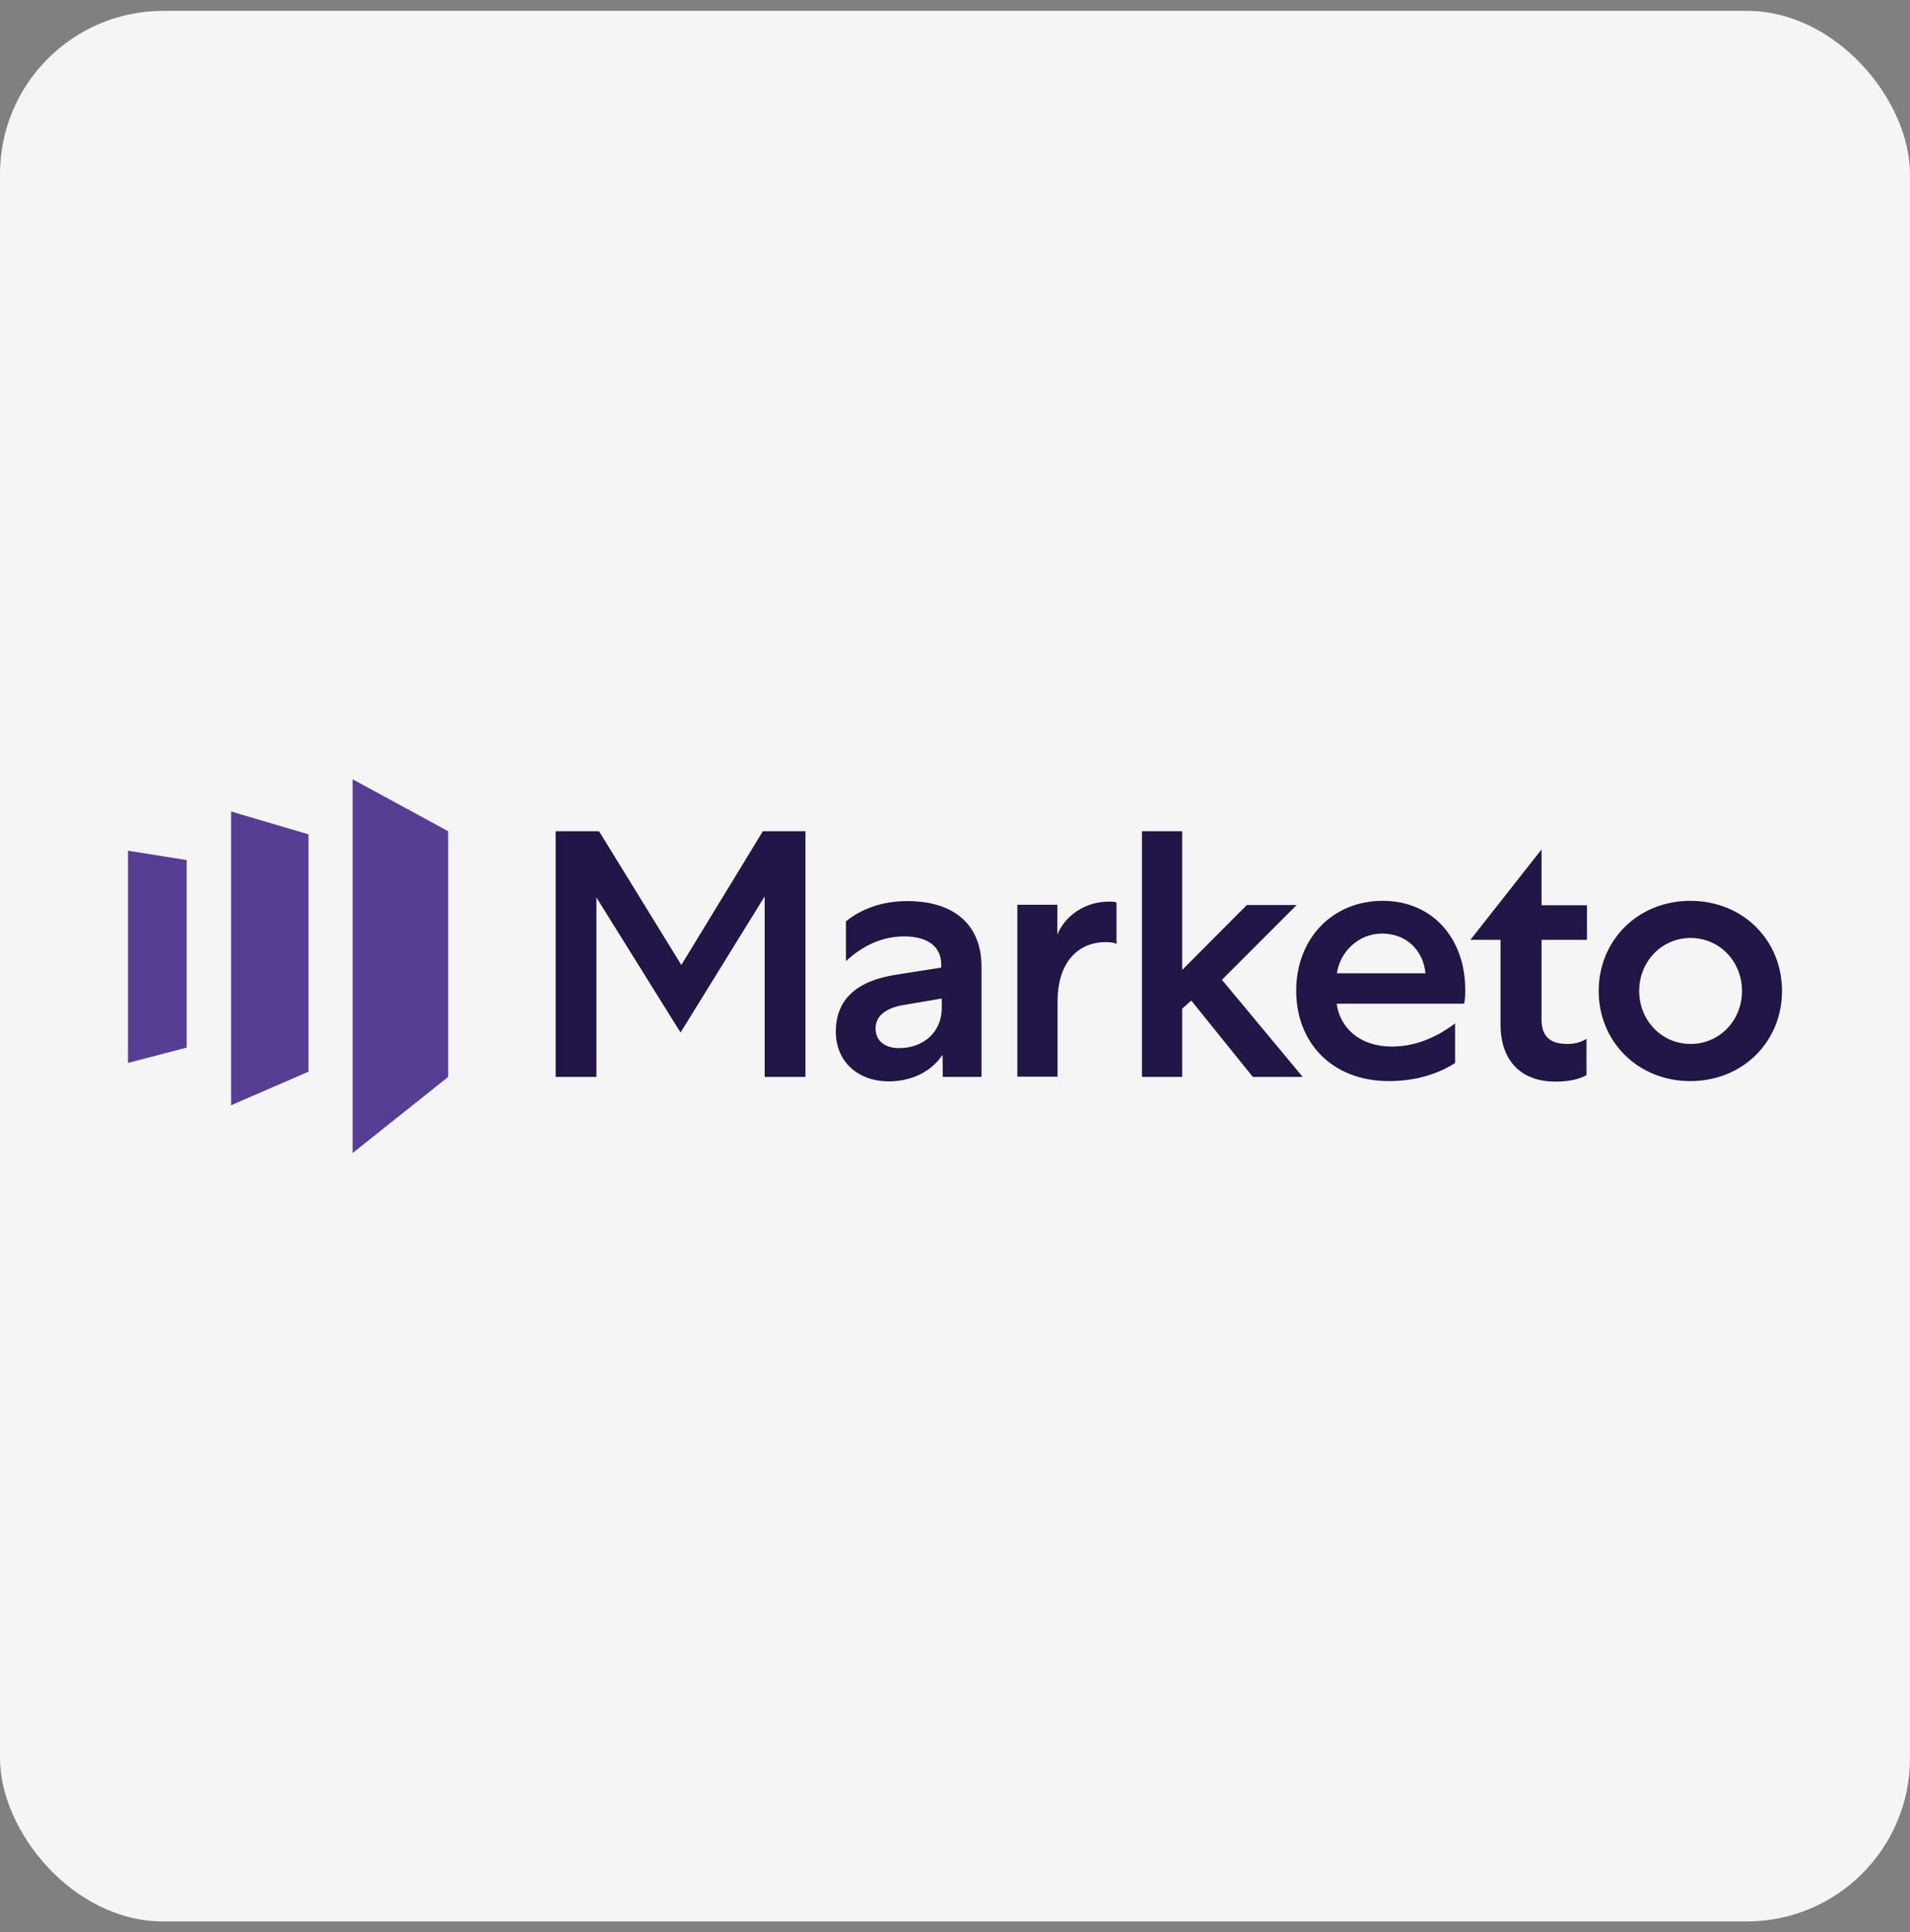
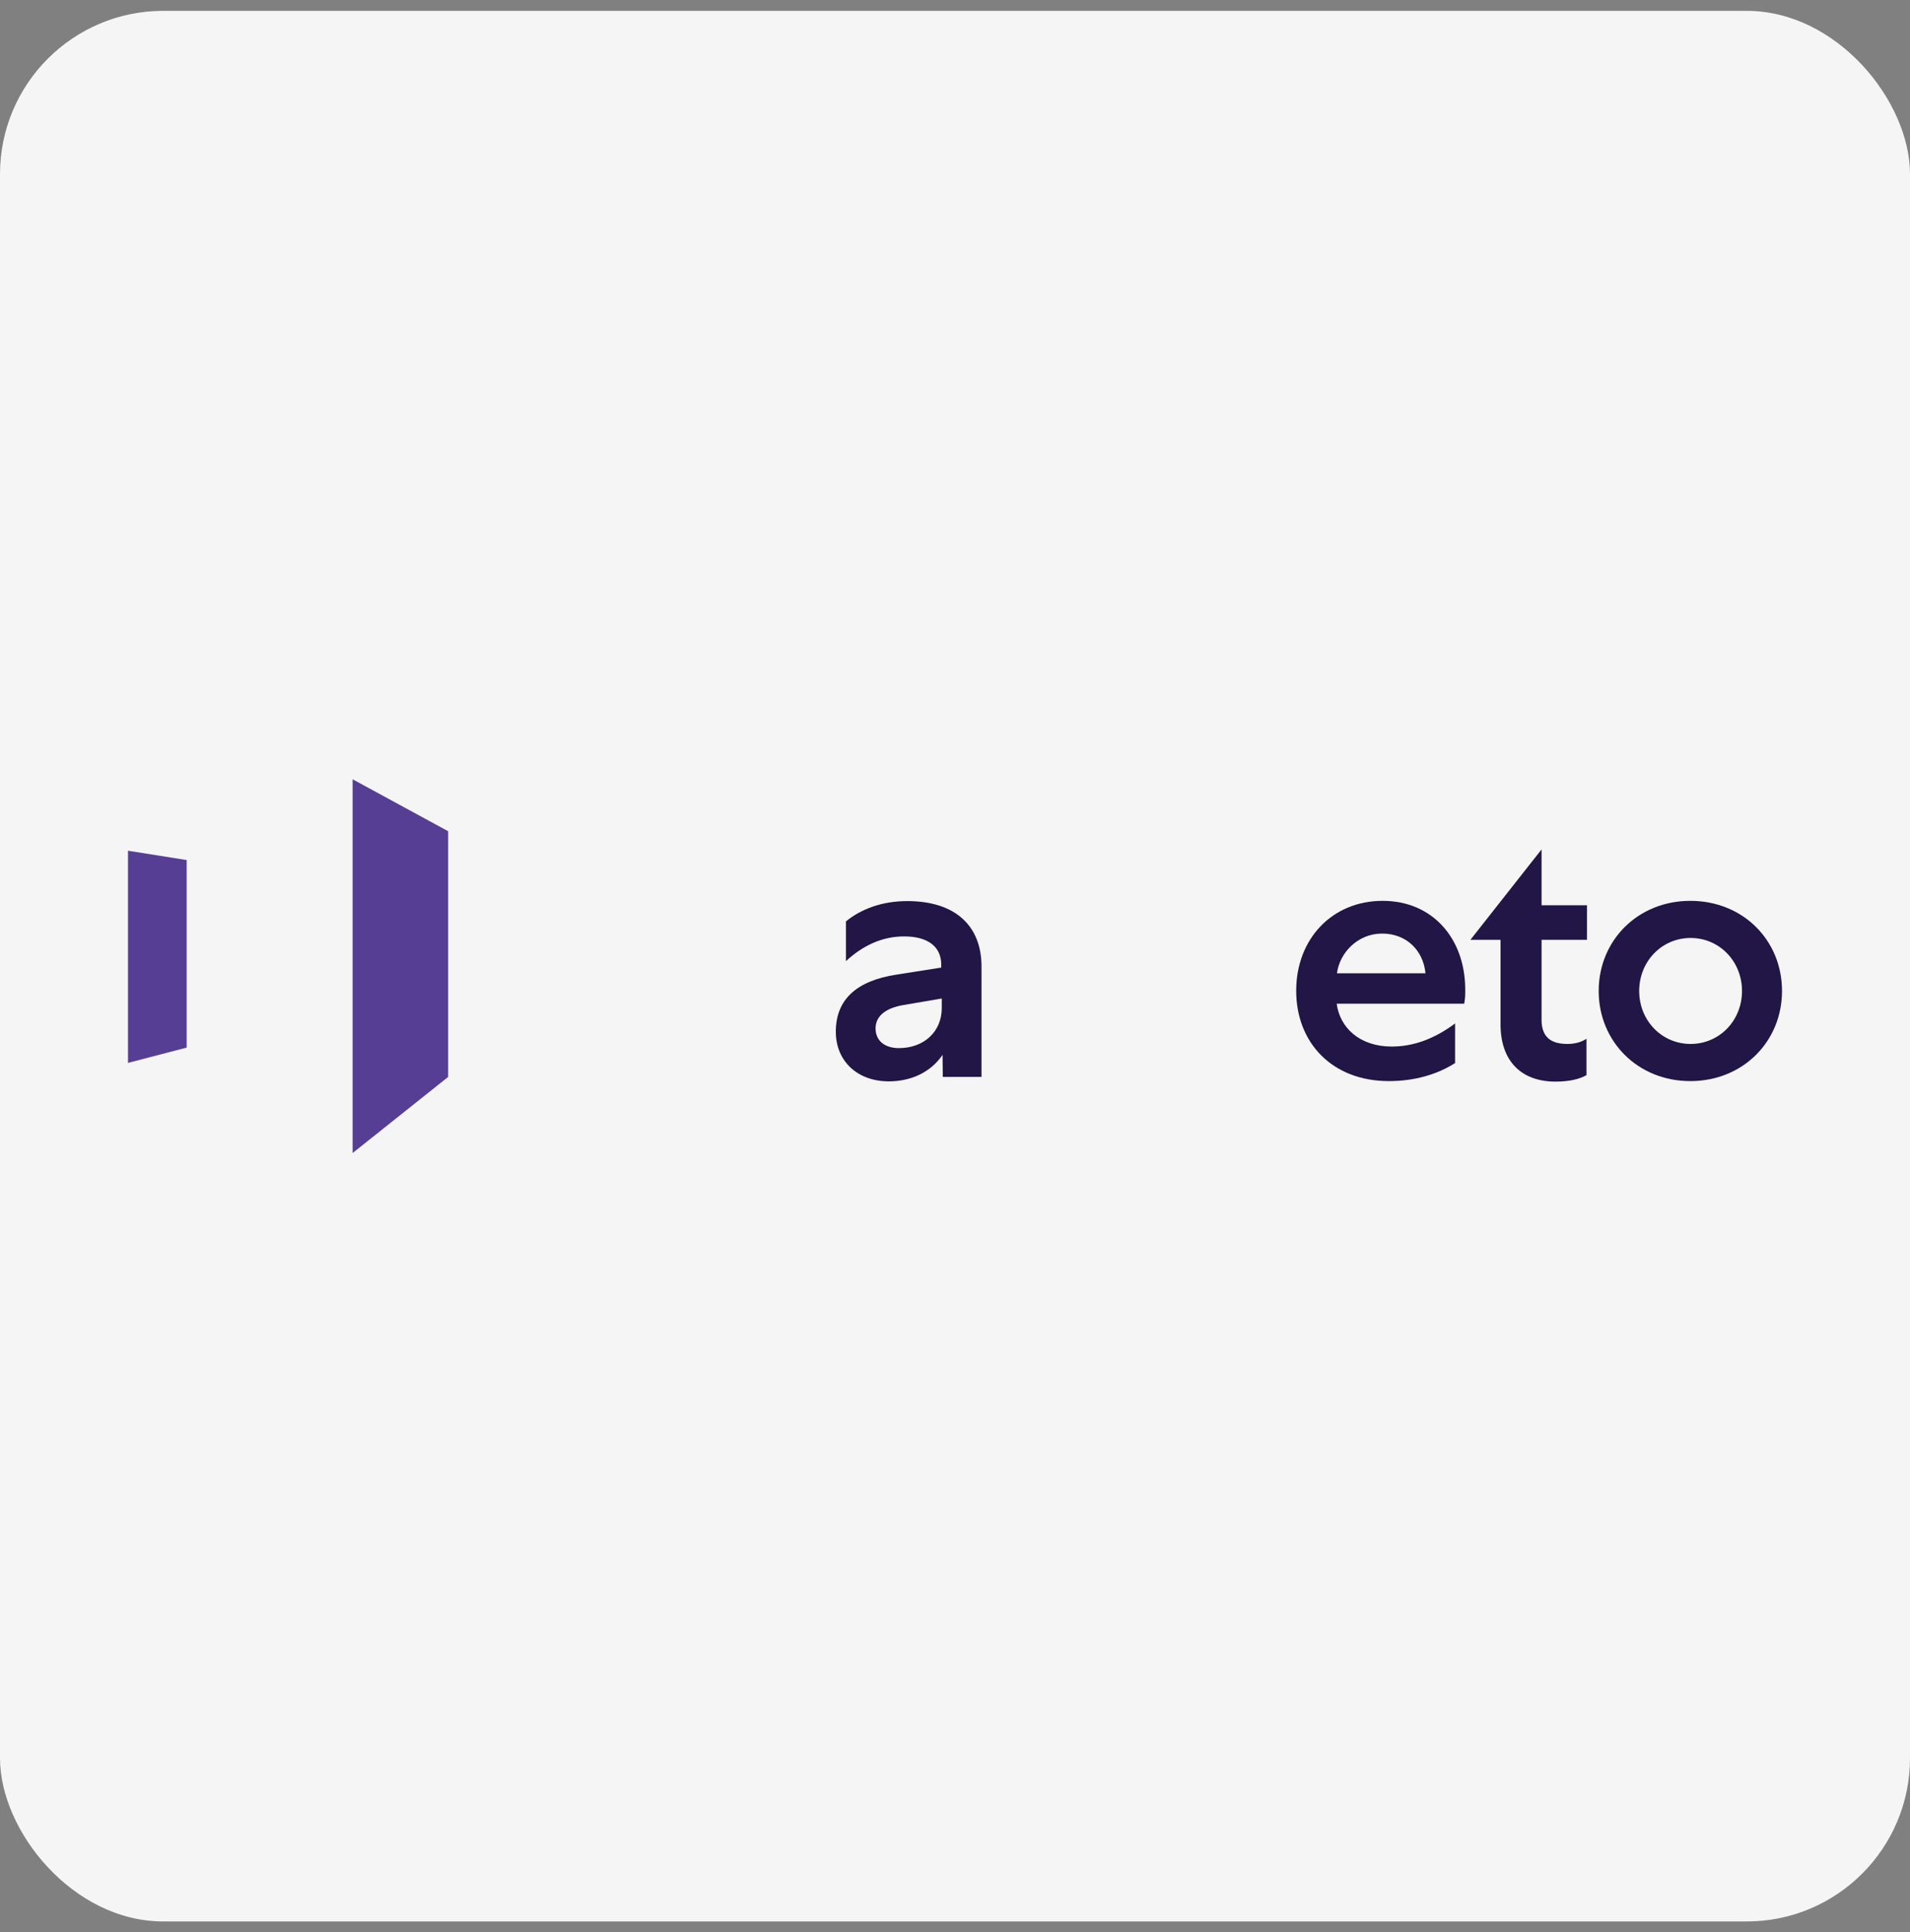
<svg xmlns="http://www.w3.org/2000/svg" width="88" height="89" viewBox="0 0 88 89" fill="none">
  <rect x="0" y="0" width="88" height="89" fill="#808080" stroke="none" />
  <rect y="0.5" width="88" height="88" rx="7.521" fill="#F5F5F5" />
  <path d="M16.246 35.893V53.108L20.648 49.602V38.285L16.246 35.893Z" fill="#563E94" />
-   <path d="M14.212 49.363L10.647 50.906V37.376L14.212 38.429V49.363Z" fill="#563E94" />
  <path d="M5.897 48.956L8.601 48.251V39.613L5.897 39.183V48.956Z" fill="#563E94" />
-   <path d="M35.148 38.285L31.391 44.446L27.599 38.285H25.601V49.602H27.479V41.336L31.355 47.557L35.231 41.288V49.602H37.11V38.285H35.148Z" fill="#211645" />
  <path d="M43.438 49.602L43.426 48.586C42.864 49.411 41.943 49.806 40.95 49.806C39.502 49.806 38.509 48.873 38.509 47.521C38.509 46.049 39.442 45.176 41.309 44.889L43.366 44.566V44.434C43.366 43.597 42.744 43.13 41.656 43.13C40.615 43.13 39.73 43.573 38.976 44.267V42.437C39.67 41.874 40.627 41.503 41.799 41.503C44.012 41.503 45.221 42.64 45.221 44.518V49.602H43.438ZM41.416 48.275C42.577 48.275 43.39 47.509 43.39 46.432V45.99L41.632 46.289C40.782 46.432 40.34 46.815 40.34 47.365C40.34 47.94 40.77 48.275 41.416 48.275Z" fill="#211645" />
-   <path d="M51.418 43.465C51.334 43.417 51.178 43.394 50.939 43.394C49.563 43.394 48.726 44.458 48.726 46.097V49.59H46.872V41.671H48.714V43.047C49.097 42.126 50.042 41.527 51.083 41.527C51.298 41.527 51.406 41.539 51.441 41.575V43.477H51.418V43.465Z" fill="#211645" />
-   <path d="M52.614 38.285V49.602H54.468V46.456L54.887 46.085L57.722 49.602H60.019L56.298 45.128L59.744 41.683H57.447L54.468 44.673V38.285H52.614Z" fill="#211645" />
  <path d="M67.053 48.956C66.228 49.483 65.187 49.794 63.991 49.794C61.371 49.794 59.72 48.023 59.72 45.631C59.72 43.25 61.371 41.492 63.703 41.492C66.012 41.492 67.508 43.238 67.508 45.583C67.508 45.834 67.508 45.978 67.46 46.229H61.586C61.73 47.33 62.639 48.203 64.122 48.203C65.127 48.203 66.096 47.844 67.041 47.138V48.968H67.053V48.956ZM65.677 44.829C65.57 43.752 64.78 42.999 63.679 42.999C62.543 42.999 61.718 43.896 61.598 44.829H65.677Z" fill="#211645" />
  <path d="M72.221 48.083C72.532 48.083 72.843 48.011 73.095 47.844V49.519C72.784 49.698 72.317 49.818 71.671 49.818C70.068 49.818 69.135 48.849 69.135 47.186V43.286H67.747L71.025 39.123V41.695H73.118V43.286H71.025V46.839C70.989 47.712 71.384 48.083 72.221 48.083Z" fill="#211645" />
  <path d="M82.103 45.643C82.103 47.964 80.308 49.794 77.88 49.794C75.451 49.794 73.657 47.964 73.657 45.643C73.657 43.322 75.451 41.492 77.88 41.492C80.308 41.492 82.103 43.31 82.103 45.643ZM75.523 45.643C75.523 47.007 76.564 48.083 77.892 48.083C79.22 48.083 80.26 47.007 80.26 45.643C80.26 44.279 79.22 43.202 77.892 43.202C76.564 43.202 75.523 44.279 75.523 45.643Z" fill="#211645" />
</svg>